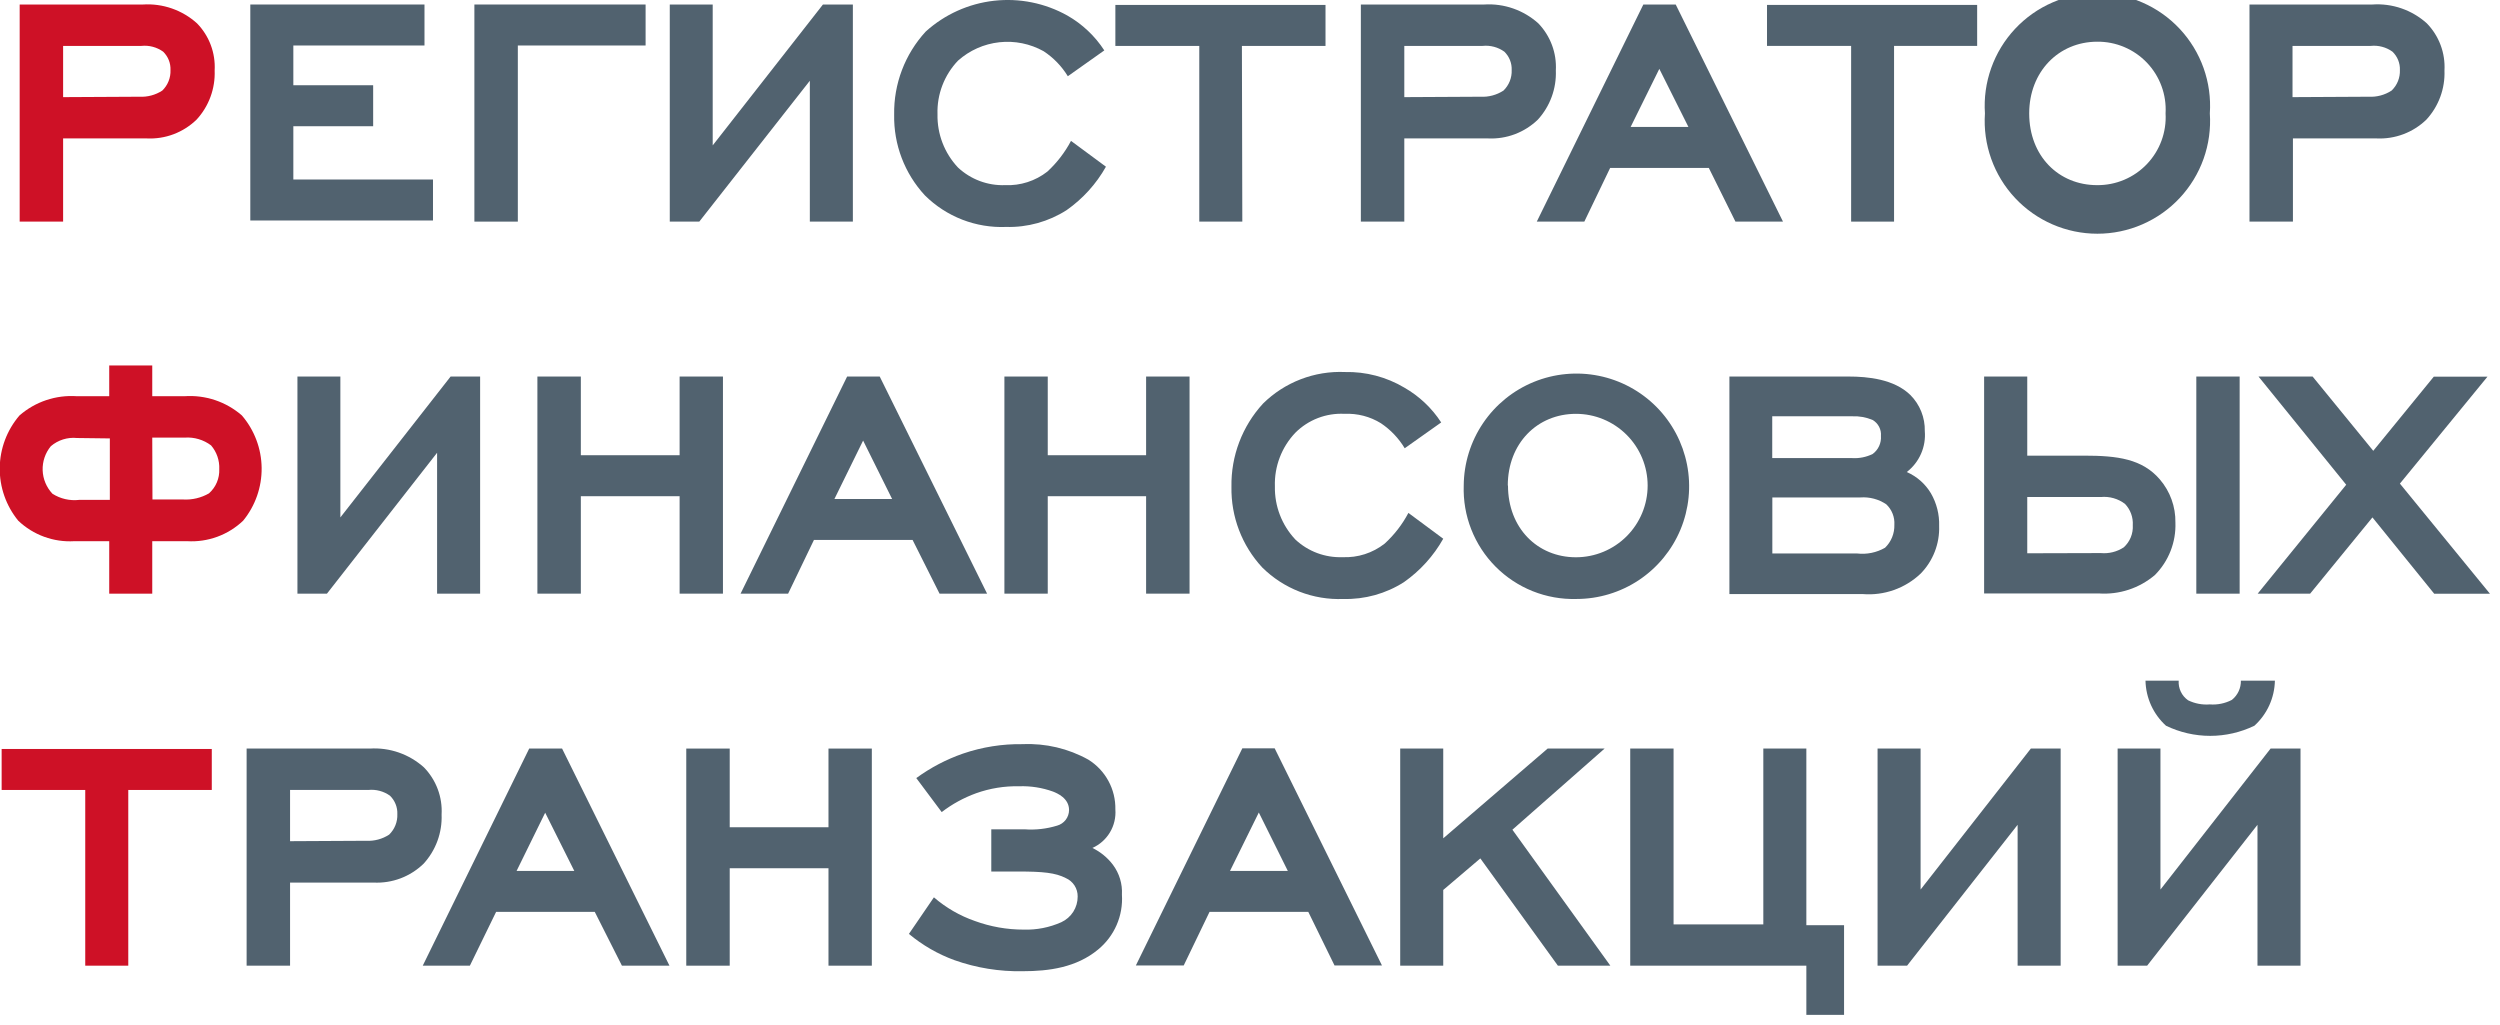
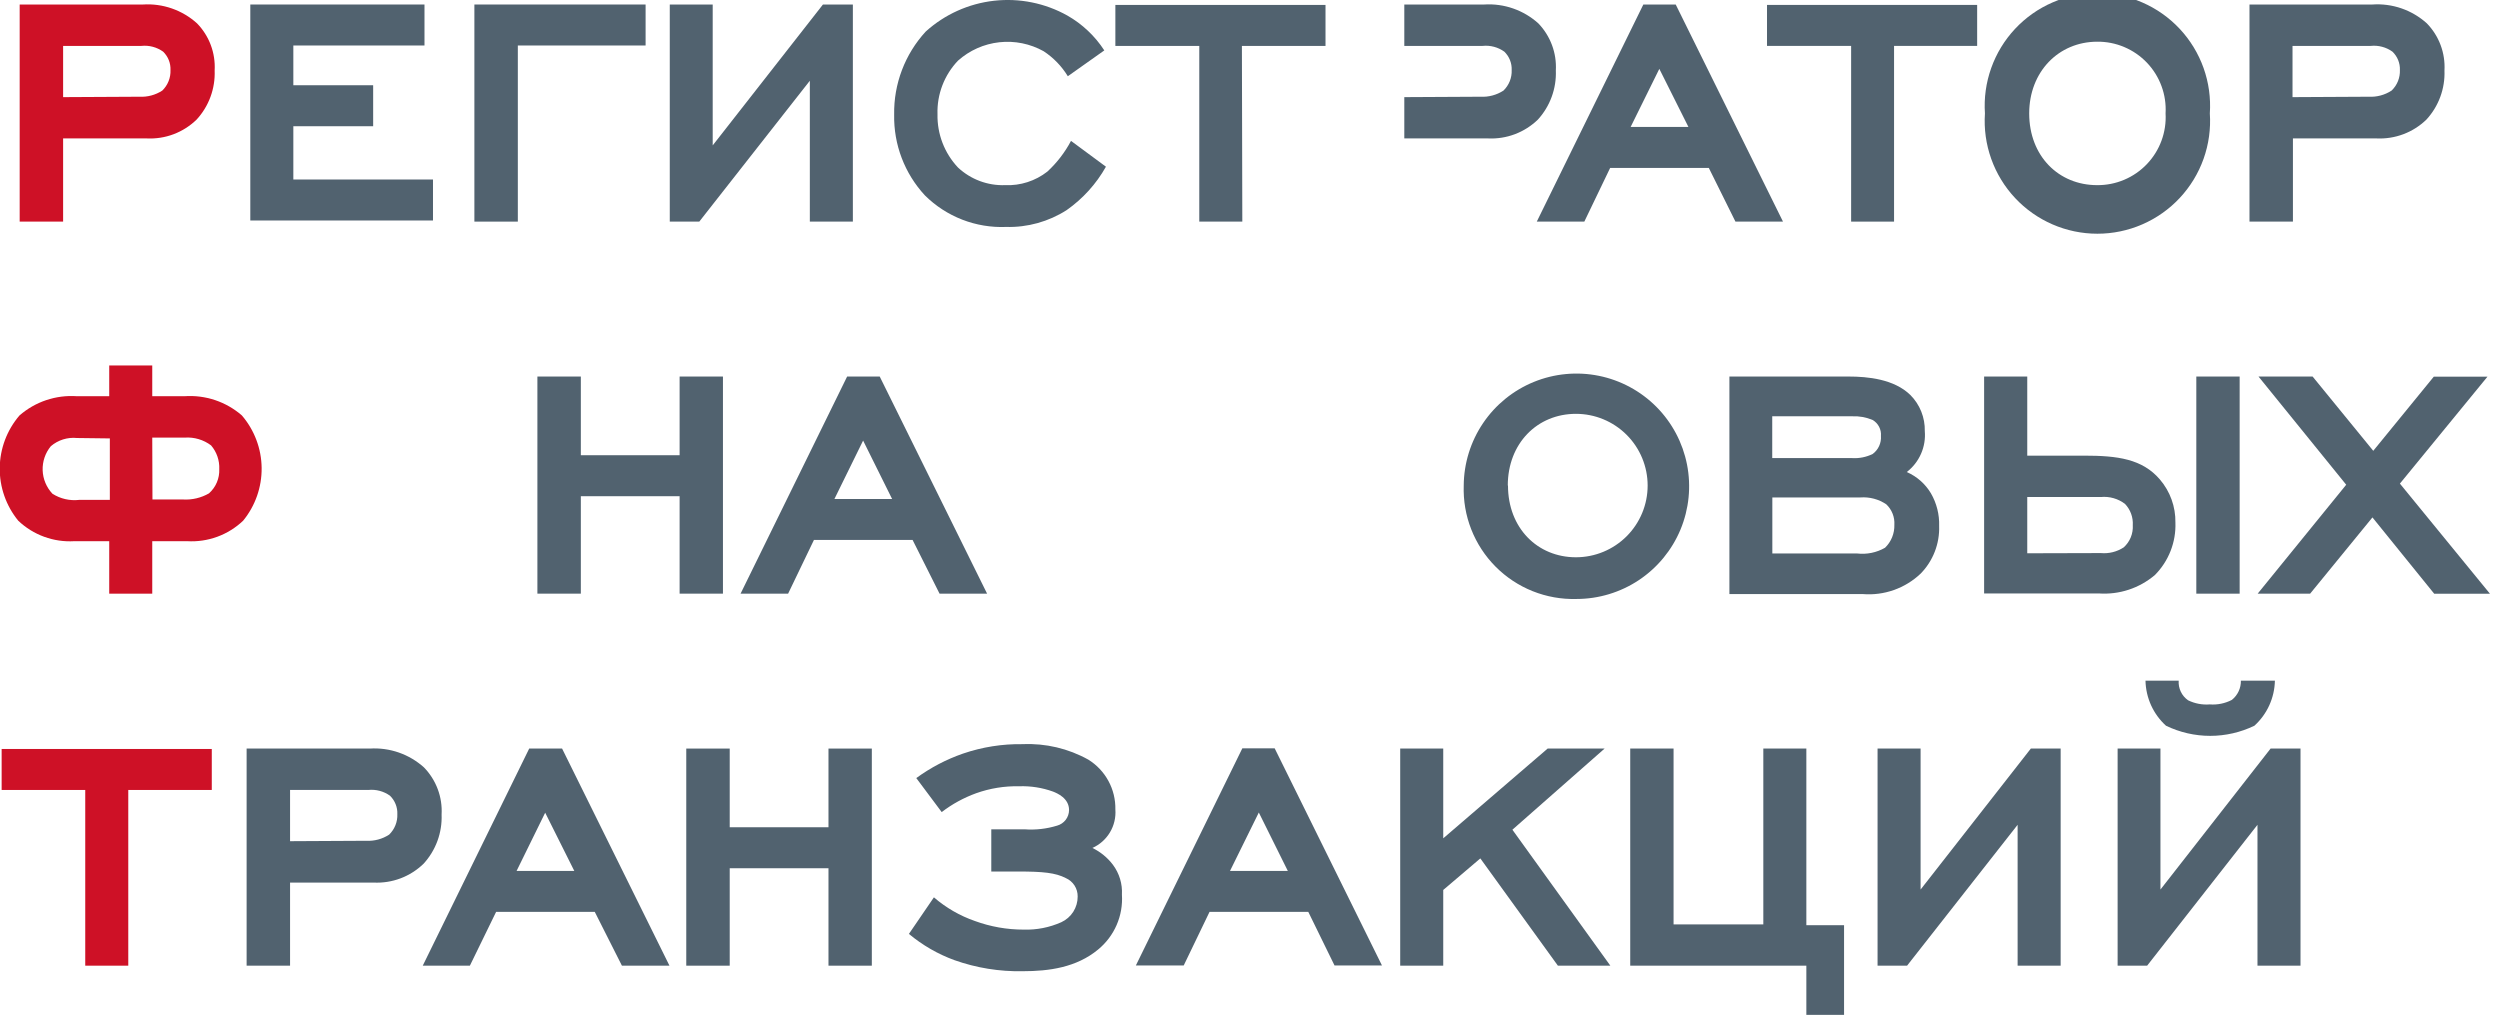
<svg xmlns="http://www.w3.org/2000/svg" width="244" height="100" viewBox="0 0 244 100" fill="none">
  <g clip-path="url(#clip0_2840_1209)">
    <path d="M13.96 0.44C14.917 0.38 15.876 0.512 16.781 0.828C17.686 1.144 18.519 1.637 19.23 2.28C19.82 2.886 20.277 3.607 20.573 4.399C20.869 5.191 20.998 6.036 20.95 6.88C21.019 8.646 20.387 10.369 19.19 11.67C18.549 12.295 17.785 12.781 16.947 13.098C16.109 13.415 15.215 13.555 14.32 13.51H6.16V21.63H1.92V0.44H13.96ZM13.6 9.44C14.391 9.483 15.176 9.273 15.84 8.84C16.106 8.582 16.315 8.27 16.453 7.925C16.591 7.581 16.655 7.211 16.64 6.84C16.654 6.506 16.596 6.173 16.473 5.863C16.348 5.553 16.16 5.272 15.92 5.04C15.305 4.601 14.551 4.402 13.8 4.48H6.16V9.48L13.6 9.44Z" fill="#CE1126" />
    <path d="M14.86 52.82V57.94H10.66V52.82H7.26C6.258 52.881 5.255 52.734 4.312 52.39C3.369 52.046 2.507 51.512 1.78 50.82C0.592 49.366 -0.048 47.541 -0.026 45.663C-0.004 43.786 0.678 41.976 1.9 40.55C2.664 39.884 3.552 39.375 4.513 39.052C5.474 38.73 6.489 38.6 7.5 38.67H10.66V35.67H14.86V38.67H18.01C19.021 38.6 20.036 38.73 20.997 39.052C21.958 39.375 22.846 39.884 23.61 40.55C24.832 41.976 25.514 43.786 25.536 45.663C25.558 47.541 24.918 49.366 23.73 50.82C23.004 51.511 22.144 52.045 21.203 52.389C20.262 52.733 19.26 52.88 18.26 52.82H14.86ZM7.52 42.75C7.061 42.703 6.598 42.749 6.158 42.887C5.718 43.024 5.31 43.25 4.96 43.55C4.417 44.21 4.134 45.046 4.163 45.9C4.193 46.755 4.533 47.569 5.12 48.19C5.892 48.682 6.81 48.894 7.72 48.79H10.72V42.79L7.52 42.75ZM14.88 48.75H17.88C18.761 48.8 19.636 48.591 20.4 48.15C20.731 47.855 20.992 47.49 21.165 47.082C21.338 46.674 21.418 46.233 21.4 45.79C21.438 44.943 21.152 44.113 20.6 43.47C19.866 42.918 18.957 42.648 18.04 42.71H14.86L14.88 48.75Z" fill="#CE1126" />
    <path d="M12.52 94.25H8.32V77.1H0.16V73.1H20.67V77.1H12.52V94.25Z" fill="#CE1126" />
    <path d="M24.43 0.44H41.43V4.44H28.63V8.32H36.42V12.32H28.63V17.52H42.26V21.52H24.43V0.44Z" fill="#51626F" />
    <path d="M50.54 21.63H46.3V0.44H63.01V4.44H50.54V21.63Z" fill="#51626F" />
    <path d="M68.25 21.63H65.37V0.44H69.56V14.19L80.32 0.44H83.24V21.63H79.04V7.88L68.25 21.63Z" fill="#51626F" />
    <path d="M107.94 16.27C106.993 17.953 105.681 19.402 104.1 20.51C102.339 21.636 100.28 22.207 98.19 22.15C96.729 22.208 95.272 21.965 93.909 21.435C92.546 20.905 91.308 20.1 90.27 19.07C88.289 16.93 87.214 14.106 87.27 11.19C87.219 8.192 88.321 5.288 90.35 3.08C92.202 1.405 94.533 0.354 97.014 0.074C99.495 -0.206 102.001 0.3 104.18 1.52C105.634 2.35 106.868 3.516 107.78 4.92L104.22 7.44C103.623 6.463 102.817 5.63 101.86 5C100.544 4.265 99.031 3.959 97.533 4.124C96.035 4.289 94.625 4.917 93.5 5.92C92.836 6.615 92.317 7.436 91.974 8.334C91.63 9.232 91.469 10.189 91.5 11.15C91.46 13.078 92.178 14.946 93.5 16.35C94.116 16.925 94.839 17.374 95.628 17.669C96.418 17.964 97.258 18.1 98.1 18.07C99.587 18.134 101.048 17.666 102.22 16.75C103.155 15.889 103.936 14.874 104.53 13.75L107.94 16.27Z" fill="#51626F" />
    <path d="M121.25 21.63H117.05V4.48H108.86V0.48H129.37V4.48H121.21L121.25 21.63Z" fill="#51626F" />
-     <path d="M144.86 0.44C145.818 0.38 146.779 0.512 147.685 0.828C148.592 1.144 149.426 1.638 150.14 2.28C150.726 2.888 151.18 3.61 151.475 4.402C151.769 5.193 151.897 6.037 151.85 6.88C151.918 8.644 151.289 10.365 150.1 11.67C149.456 12.295 148.691 12.781 147.851 13.098C147.012 13.414 146.116 13.554 145.22 13.51H137.06V21.63H132.82V0.44H144.86ZM144.5 9.44C145.291 9.483 146.076 9.273 146.74 8.84C147.006 8.582 147.215 8.27 147.353 7.925C147.491 7.581 147.555 7.211 147.54 6.84C147.554 6.506 147.497 6.173 147.372 5.863C147.248 5.553 147.06 5.272 146.82 5.04C146.205 4.601 145.451 4.402 144.7 4.48H137.06V9.48L144.5 9.44Z" fill="#51626F" />
+     <path d="M144.86 0.44C145.818 0.38 146.779 0.512 147.685 0.828C148.592 1.144 149.426 1.638 150.14 2.28C150.726 2.888 151.18 3.61 151.475 4.402C151.769 5.193 151.897 6.037 151.85 6.88C151.918 8.644 151.289 10.365 150.1 11.67C149.456 12.295 148.691 12.781 147.851 13.098C147.012 13.414 146.116 13.554 145.22 13.51H137.06V21.63V0.44H144.86ZM144.5 9.44C145.291 9.483 146.076 9.273 146.74 8.84C147.006 8.582 147.215 8.27 147.353 7.925C147.491 7.581 147.555 7.211 147.54 6.84C147.554 6.506 147.497 6.173 147.372 5.863C147.248 5.553 147.06 5.272 146.82 5.04C146.205 4.601 145.451 4.402 144.7 4.48H137.06V9.48L144.5 9.44Z" fill="#51626F" />
    <path d="M166.78 16.39H157.15L154.63 21.63H149.99L160.39 0.44H163.55L174.02 21.63H169.38L166.78 16.39ZM159.15 12.39H164.79L161.95 6.72L159.15 12.39Z" fill="#51626F" />
    <path d="M184.86 21.63H180.67V4.48H172.46V0.48H192.97V4.48H184.86V21.63Z" fill="#51626F" />
    <path d="M193.73 11.07C193.628 9.566 193.837 8.058 194.343 6.638C194.848 5.219 195.64 3.918 196.669 2.817C197.698 1.716 198.942 0.839 200.325 0.239C201.707 -0.362 203.198 -0.671 204.705 -0.671C206.212 -0.671 207.703 -0.362 209.085 0.239C210.468 0.839 211.712 1.716 212.741 2.817C213.77 3.918 214.562 5.219 215.068 6.638C215.573 8.058 215.782 9.566 215.68 11.07C215.782 12.574 215.573 14.082 215.068 15.502C214.562 16.921 213.77 18.222 212.741 19.323C211.712 20.424 210.468 21.301 209.085 21.901C207.703 22.502 206.212 22.811 204.705 22.811C203.198 22.811 201.707 22.502 200.325 21.901C198.942 21.301 197.698 20.424 196.669 19.323C195.64 18.222 194.848 16.921 194.343 15.502C193.837 14.082 193.628 12.574 193.73 11.07V11.07ZM198.05 11.07C198.05 15.23 200.92 18.07 204.68 18.07C205.587 18.078 206.486 17.9 207.321 17.547C208.157 17.194 208.911 16.674 209.537 16.017C210.163 15.361 210.648 14.584 210.961 13.733C211.275 12.882 211.411 11.976 211.36 11.07C211.412 10.164 211.278 9.257 210.964 8.406C210.651 7.554 210.167 6.776 209.54 6.119C208.914 5.463 208.159 4.942 207.323 4.59C206.487 4.237 205.587 4.06 204.68 4.07C200.92 4.08 198.05 7 198.05 11.07Z" fill="#51626F" />
    <path d="M231.54 0.44C232.505 0.374 233.473 0.502 234.387 0.819C235.301 1.135 236.142 1.632 236.86 2.28C237.45 2.886 237.907 3.607 238.203 4.399C238.499 5.191 238.628 6.036 238.58 6.88C238.649 8.646 238.016 10.369 236.82 11.67C236.177 12.294 235.414 12.779 234.576 13.095C233.738 13.412 232.844 13.553 231.95 13.51H223.79V21.63H219.55V0.44H231.54ZM231.18 9.44C231.972 9.484 232.757 9.274 233.42 8.84C233.689 8.583 233.9 8.272 234.04 7.927C234.179 7.582 234.244 7.212 234.23 6.84C234.243 6.505 234.185 6.172 234.059 5.861C233.933 5.551 233.742 5.271 233.5 5.04C232.886 4.6 232.131 4.401 231.38 4.48H223.75V9.48L231.18 9.44Z" fill="#51626F" />
-     <path d="M31.91 57.94H29.03V36.75H33.22V50.5L43.98 36.75H46.86V57.94H42.66V44.19L31.91 57.94Z" fill="#51626F" />
    <path d="M66.33 48.43H56.69V57.94H52.45V36.75H56.69V44.43H66.33V36.75H70.56V57.94H66.33V48.43Z" fill="#51626F" />
    <path d="M89.07 52.7H79.44L76.92 57.94H72.28L82.68 36.75H85.86L96.34 57.94H91.7L89.07 52.7ZM81.44 48.7H87.07L84.24 43L81.44 48.7Z" fill="#51626F" />
-     <path d="M111.86 48.43H102.26V57.94H98.03V36.75H102.26V44.43H111.86V36.75H116.1V57.94H111.86V48.43Z" fill="#51626F" />
-     <path d="M140.86 52.58C139.913 54.263 138.601 55.712 137.02 56.82C135.258 57.944 133.199 58.515 131.11 58.46C129.649 58.518 128.192 58.275 126.829 57.745C125.467 57.215 124.228 56.41 123.19 55.38C121.211 53.243 120.135 50.422 120.19 47.51C120.137 44.508 121.24 41.601 123.27 39.39C124.32 38.354 125.572 37.545 126.949 37.016C128.325 36.486 129.796 36.245 131.27 36.31C133.304 36.264 135.311 36.791 137.06 37.83C138.514 38.66 139.748 39.826 140.66 41.23L137.1 43.75C136.515 42.776 135.723 41.943 134.78 41.31C133.717 40.652 132.479 40.332 131.23 40.39C130.346 40.343 129.461 40.483 128.634 40.8C127.808 41.117 127.057 41.604 126.43 42.23C125.765 42.927 125.246 43.749 124.903 44.649C124.559 45.548 124.399 46.508 124.43 47.47C124.39 49.395 125.108 51.259 126.43 52.66C127.046 53.236 127.769 53.684 128.558 53.979C129.348 54.274 130.188 54.41 131.03 54.38C132.514 54.445 133.972 53.977 135.14 53.06C136.081 52.202 136.866 51.187 137.46 50.06L140.86 52.58Z" fill="#51626F" />
    <path d="M142.86 47.39C142.874 45.217 143.531 43.098 144.748 41.298C145.965 39.498 147.688 38.099 149.699 37.277C151.71 36.456 153.919 36.248 156.049 36.68C158.178 37.112 160.131 38.165 161.663 39.706C163.194 41.248 164.235 43.208 164.653 45.34C165.072 47.471 164.85 49.68 164.016 51.685C163.181 53.691 161.771 55.405 159.964 56.611C158.157 57.816 156.033 58.46 153.86 58.46C152.399 58.5 150.944 58.241 149.587 57.698C148.229 57.155 146.997 56.34 145.967 55.303C144.936 54.266 144.129 53.029 143.595 51.668C143.06 50.307 142.81 48.851 142.86 47.39ZM147.18 47.39C147.18 51.54 150.06 54.39 153.81 54.39C155.667 54.39 157.447 53.653 158.76 52.34C160.073 51.027 160.81 49.246 160.81 47.39C160.81 45.533 160.073 43.753 158.76 42.44C157.447 41.127 155.667 40.39 153.81 40.39C150.04 40.39 147.16 43.27 147.16 47.39H147.18Z" fill="#51626F" />
    <path d="M186.45 38.55C186.91 39.011 187.273 39.561 187.515 40.166C187.757 40.771 187.875 41.419 187.86 42.07C187.925 42.831 187.798 43.596 187.49 44.295C187.183 44.993 186.705 45.604 186.1 46.07C187.085 46.5 187.91 47.227 188.46 48.15C189.019 49.118 189.296 50.223 189.26 51.34C189.288 52.195 189.144 53.047 188.834 53.844C188.525 54.641 188.057 55.368 187.46 55.98C186.71 56.695 185.816 57.242 184.839 57.587C183.862 57.932 182.823 58.066 181.79 57.98H168.79V36.75H180.43C182.3 36.75 184.86 37 186.45 38.55ZM182.77 44.31C183.043 44.109 183.261 43.843 183.402 43.535C183.544 43.227 183.605 42.888 183.58 42.55C183.606 42.24 183.543 41.929 183.4 41.653C183.257 41.377 183.038 41.147 182.77 40.99C182.138 40.723 181.455 40.6 180.77 40.63H172.97V44.71H180.77C181.46 44.752 182.149 44.614 182.77 44.31V44.31ZM183.98 53.46C184.279 53.17 184.514 52.821 184.671 52.436C184.827 52.05 184.902 51.636 184.89 51.22C184.913 50.849 184.854 50.478 184.717 50.132C184.581 49.787 184.37 49.475 184.1 49.22C183.358 48.721 182.471 48.486 181.58 48.55H172.98V54.02H181.26C182.203 54.13 183.157 53.933 183.98 53.46V53.46Z" fill="#51626F" />
    <path d="M203.4 44.47C206.68 44.47 209.08 44.79 210.8 46.79C211.805 47.96 212.346 49.458 212.32 51C212.355 51.945 212.195 52.887 211.851 53.767C211.507 54.648 210.986 55.449 210.32 56.12C208.799 57.414 206.832 58.06 204.84 57.92H193.65V36.75H197.86V44.47H203.4ZM205.04 53.98C205.829 54.053 206.619 53.855 207.28 53.42C207.579 53.149 207.813 52.814 207.965 52.44C208.118 52.066 208.184 51.663 208.16 51.26C208.183 50.88 208.127 50.499 207.996 50.141C207.865 49.783 207.662 49.456 207.4 49.18C206.726 48.667 205.883 48.428 205.04 48.51H197.86V54L205.04 53.98ZM214.36 36.75H218.59V57.94H214.36V36.75Z" fill="#51626F" />
    <path d="M231.55 50.5L225.47 57.94H220.35L228.99 47.31L220.43 36.75H225.71L231.63 44L237.54 36.76H242.78L234.23 47.2L243.02 57.95H237.58L231.55 50.5Z" fill="#51626F" />
    <path d="M36.1 73.06C37.058 73 38.019 73.132 38.925 73.448C39.832 73.764 40.666 74.258 41.38 74.9C41.97 75.506 42.427 76.227 42.723 77.019C43.02 77.811 43.148 78.656 43.1 79.5C43.169 81.269 42.536 82.994 41.34 84.3C40.696 84.925 39.931 85.411 39.091 85.728C38.252 86.044 37.356 86.184 36.46 86.14H28.31V94.25H24.07V73.06H36.1ZM35.74 82.06C36.532 82.103 37.316 81.893 37.98 81.46C38.246 81.202 38.455 80.89 38.593 80.545C38.731 80.201 38.795 79.831 38.78 79.46C38.794 79.126 38.737 78.793 38.612 78.483C38.488 78.173 38.3 77.892 38.06 77.66C37.445 77.221 36.691 77.022 35.94 77.1H28.31V82.1L35.74 82.06Z" fill="#51626F" />
    <path d="M58.05 89H48.42L45.86 94.25H41.26L51.65 73.06H54.86L65.34 94.25H60.7L58.05 89ZM50.42 85H56.05L53.21 79.32L50.42 85Z" fill="#51626F" />
    <path d="M80.86 84.74H71.22V94.25H66.98V73.06H71.22V80.74H80.86V73.06H85.09V94.25H80.86V84.74Z" fill="#51626F" />
    <path d="M91.15 87.58C92.325 88.597 93.682 89.38 95.15 89.89C96.672 90.446 98.28 90.731 99.9 90.73C101.165 90.771 102.423 90.525 103.58 90.01C104.06 89.79 104.467 89.436 104.751 88.991C105.034 88.546 105.184 88.028 105.18 87.5C105.186 87.119 105.079 86.745 104.873 86.424C104.666 86.104 104.369 85.852 104.02 85.7C103.02 85.18 101.78 85.06 99.38 85.06H96.75V80.94H99.98C101.06 81.021 102.145 80.899 103.18 80.58C103.512 80.487 103.805 80.288 104.014 80.014C104.223 79.74 104.338 79.405 104.34 79.06C104.34 77.9 103.18 77.42 102.78 77.26C101.717 76.876 100.59 76.7 99.46 76.74C98.034 76.709 96.614 76.94 95.27 77.42C94.062 77.858 92.929 78.478 91.91 79.26L89.43 75.94C90.823 74.921 92.36 74.116 93.99 73.55C95.865 72.908 97.838 72.597 99.82 72.63C102.052 72.531 104.268 73.054 106.22 74.14C107.044 74.651 107.72 75.369 108.183 76.221C108.646 77.073 108.879 78.031 108.86 79C108.918 79.781 108.735 80.561 108.334 81.234C107.933 81.906 107.335 82.439 106.62 82.76C107.406 83.143 108.091 83.704 108.62 84.4C109.248 85.239 109.56 86.273 109.5 87.32C109.566 88.332 109.389 89.345 108.986 90.275C108.582 91.205 107.963 92.026 107.18 92.67C105.06 94.43 102.38 94.79 99.82 94.79C97.55 94.835 95.29 94.469 93.15 93.71C91.534 93.119 90.031 92.253 88.71 91.15L91.15 87.58Z" fill="#51626F" />
    <path d="M127.69 89H118.05L115.53 94.23H110.86L121.25 73.04H124.41L134.88 94.23H130.25L127.69 89ZM120.05 85H125.69L122.86 79.3L120.05 85Z" fill="#51626F" />
    <path d="M144.48 83.78L140.86 86.86V94.25H136.66V73.06H140.86V81.82L151.05 73.06H156.61L147.61 80.98L157.17 94.25H152.05L144.48 83.78Z" fill="#51626F" />
    <path d="M176.3 73.06V90.3H179.98V99.05H176.3V94.25H159.11V73.06H163.34V90.22H172.1V73.06H176.3Z" fill="#51626F" />
    <path d="M186.13 94.25H183.25V73.06H187.45V86.82L198.21 73.06H201.12V94.25H196.92V80.5L186.13 94.25Z" fill="#51626F" />
    <path d="M209.56 94.25H206.68V73.06H210.86V86.82L221.61 73.06H224.53V94.25H220.33V80.5L209.56 94.25ZM222.03 66.43C222.013 67.261 221.827 68.08 221.484 68.836C221.14 69.593 220.645 70.271 220.03 70.83C218.685 71.481 217.21 71.82 215.715 71.82C214.22 71.82 212.745 71.481 211.4 70.83C210.785 70.271 210.29 69.593 209.946 68.836C209.603 68.08 209.417 67.261 209.4 66.43H212.64C212.614 66.802 212.686 67.175 212.847 67.511C213.008 67.848 213.254 68.137 213.56 68.35C214.215 68.669 214.944 68.808 215.67 68.75C216.417 68.808 217.165 68.656 217.83 68.31C218.111 68.085 218.337 67.799 218.49 67.473C218.642 67.147 218.718 66.79 218.71 66.43H222.03Z" fill="#51626F" />
  </g>
  <defs>
    <clipPath id="clip0_2840_1209">
      <rect width="243.01" height="99.05" fill="white" />
    </clipPath>
  </defs>
</svg>